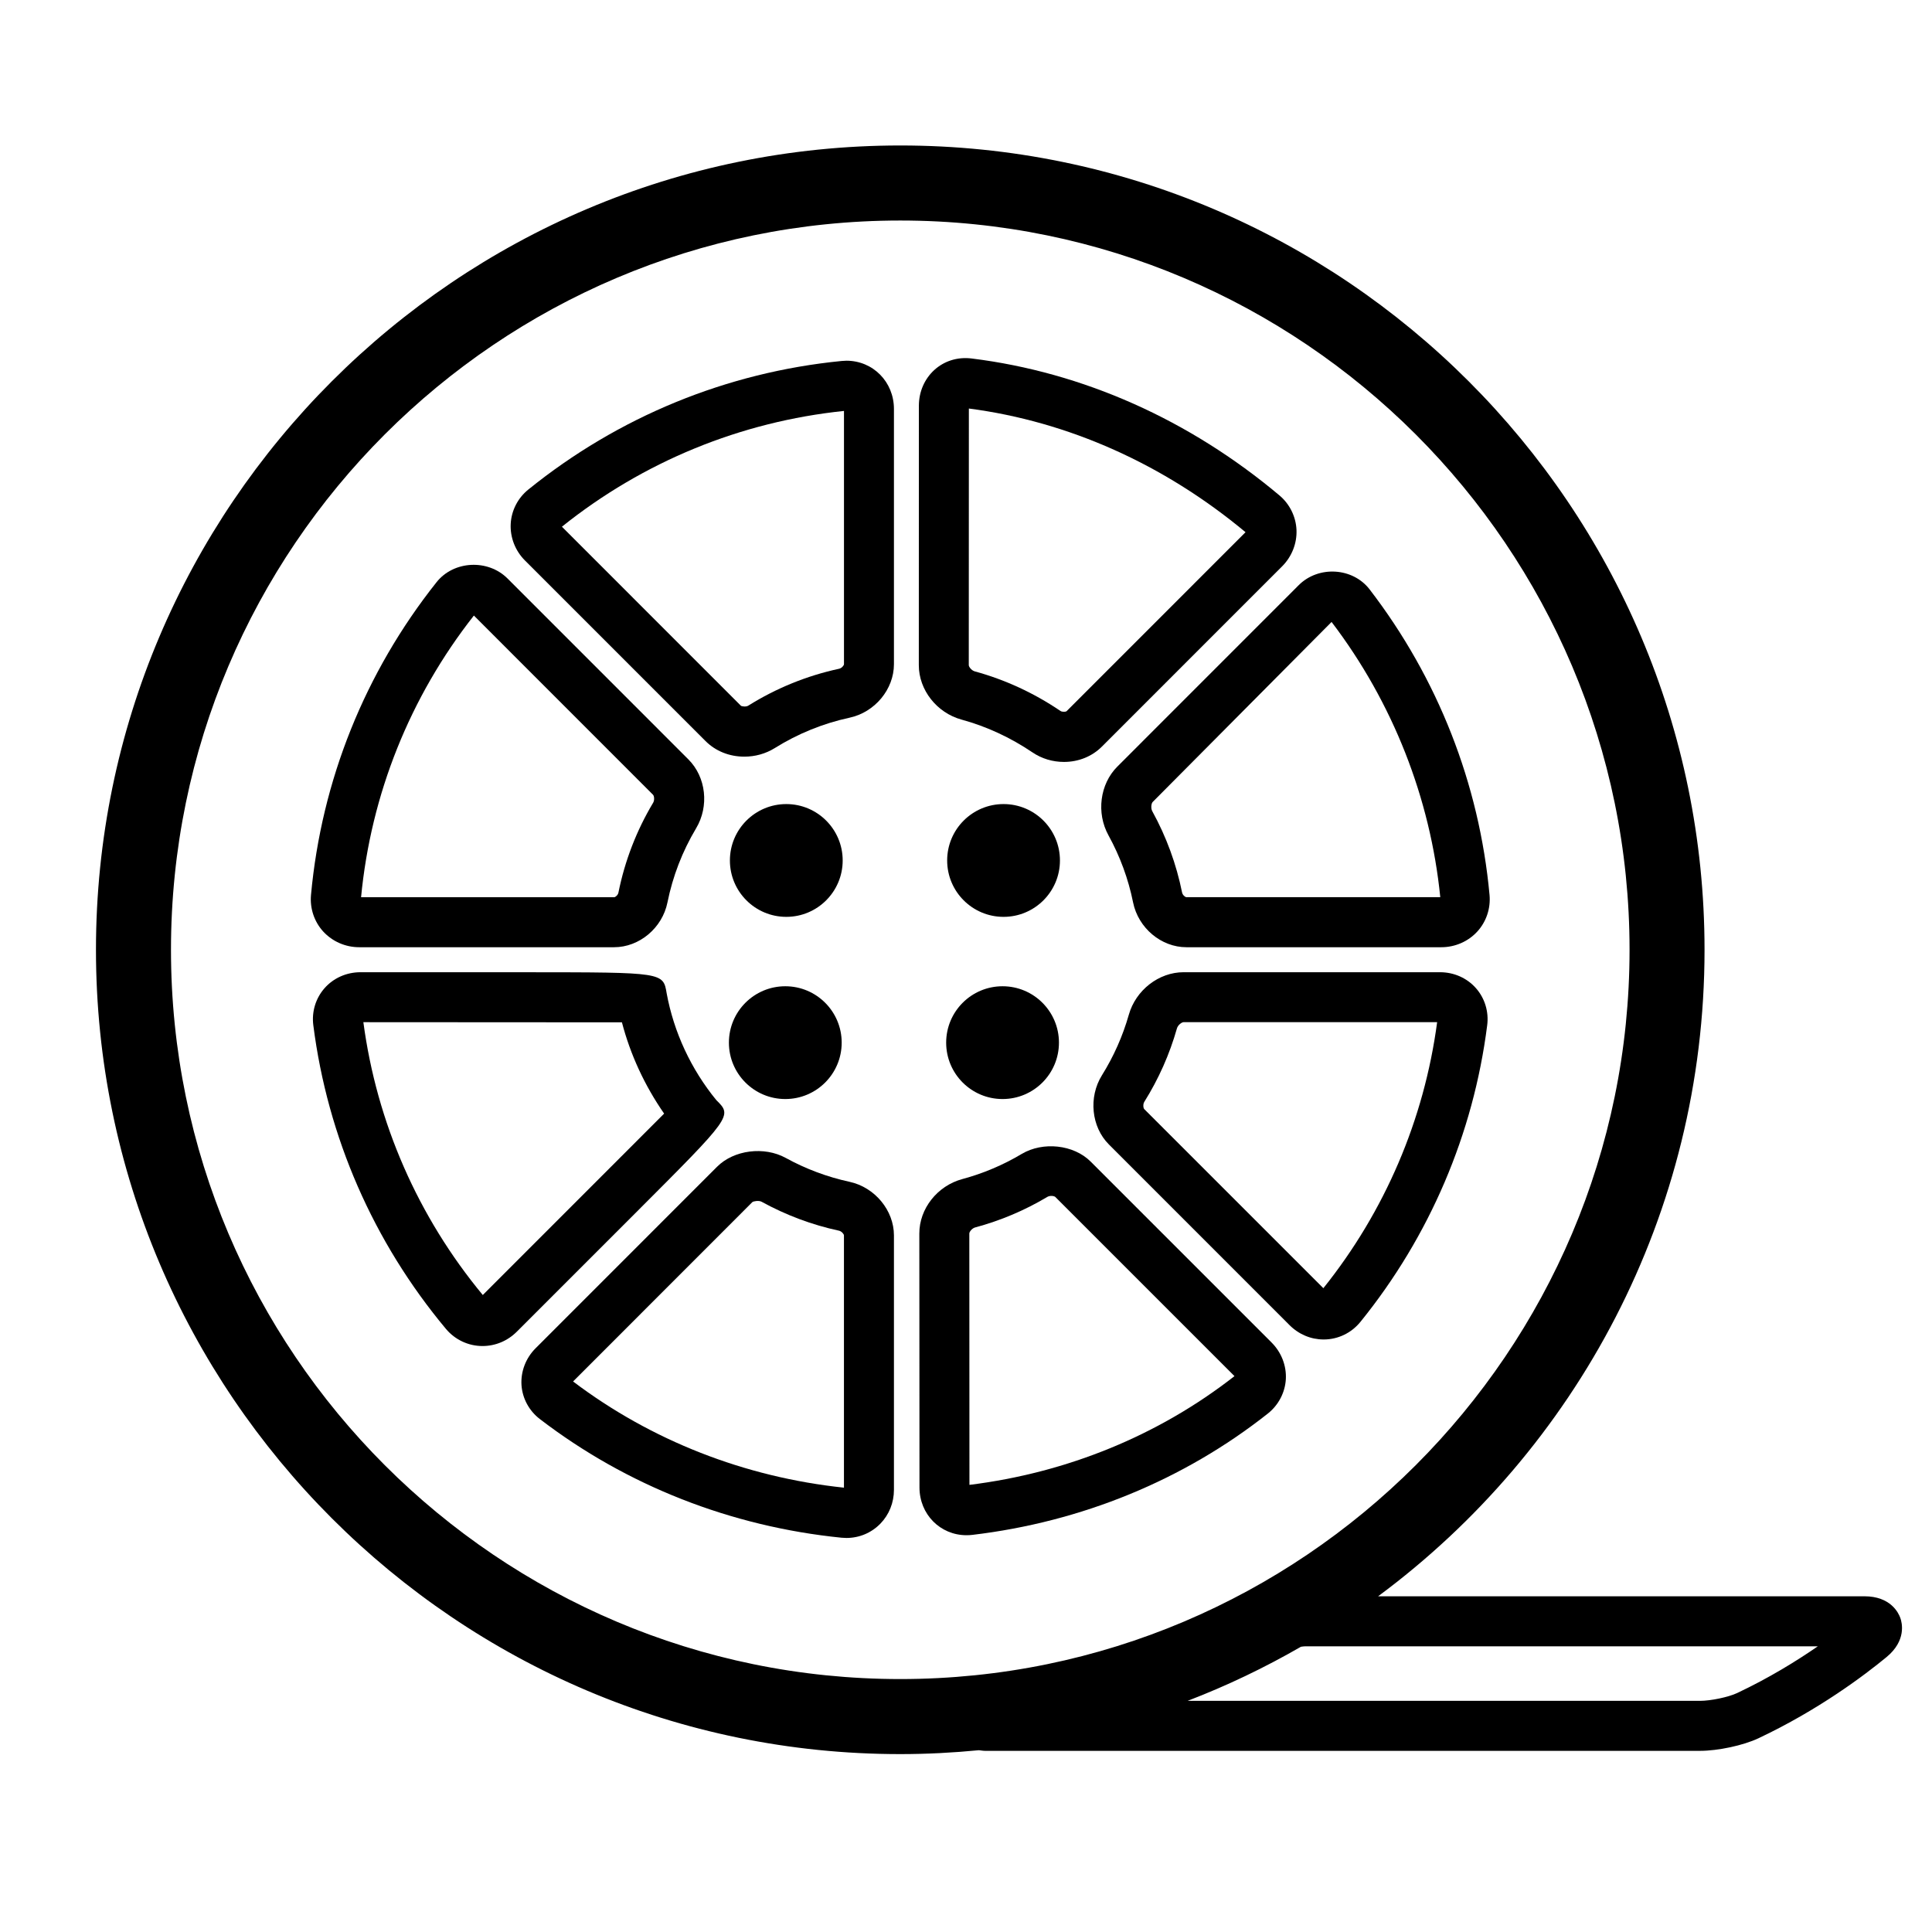
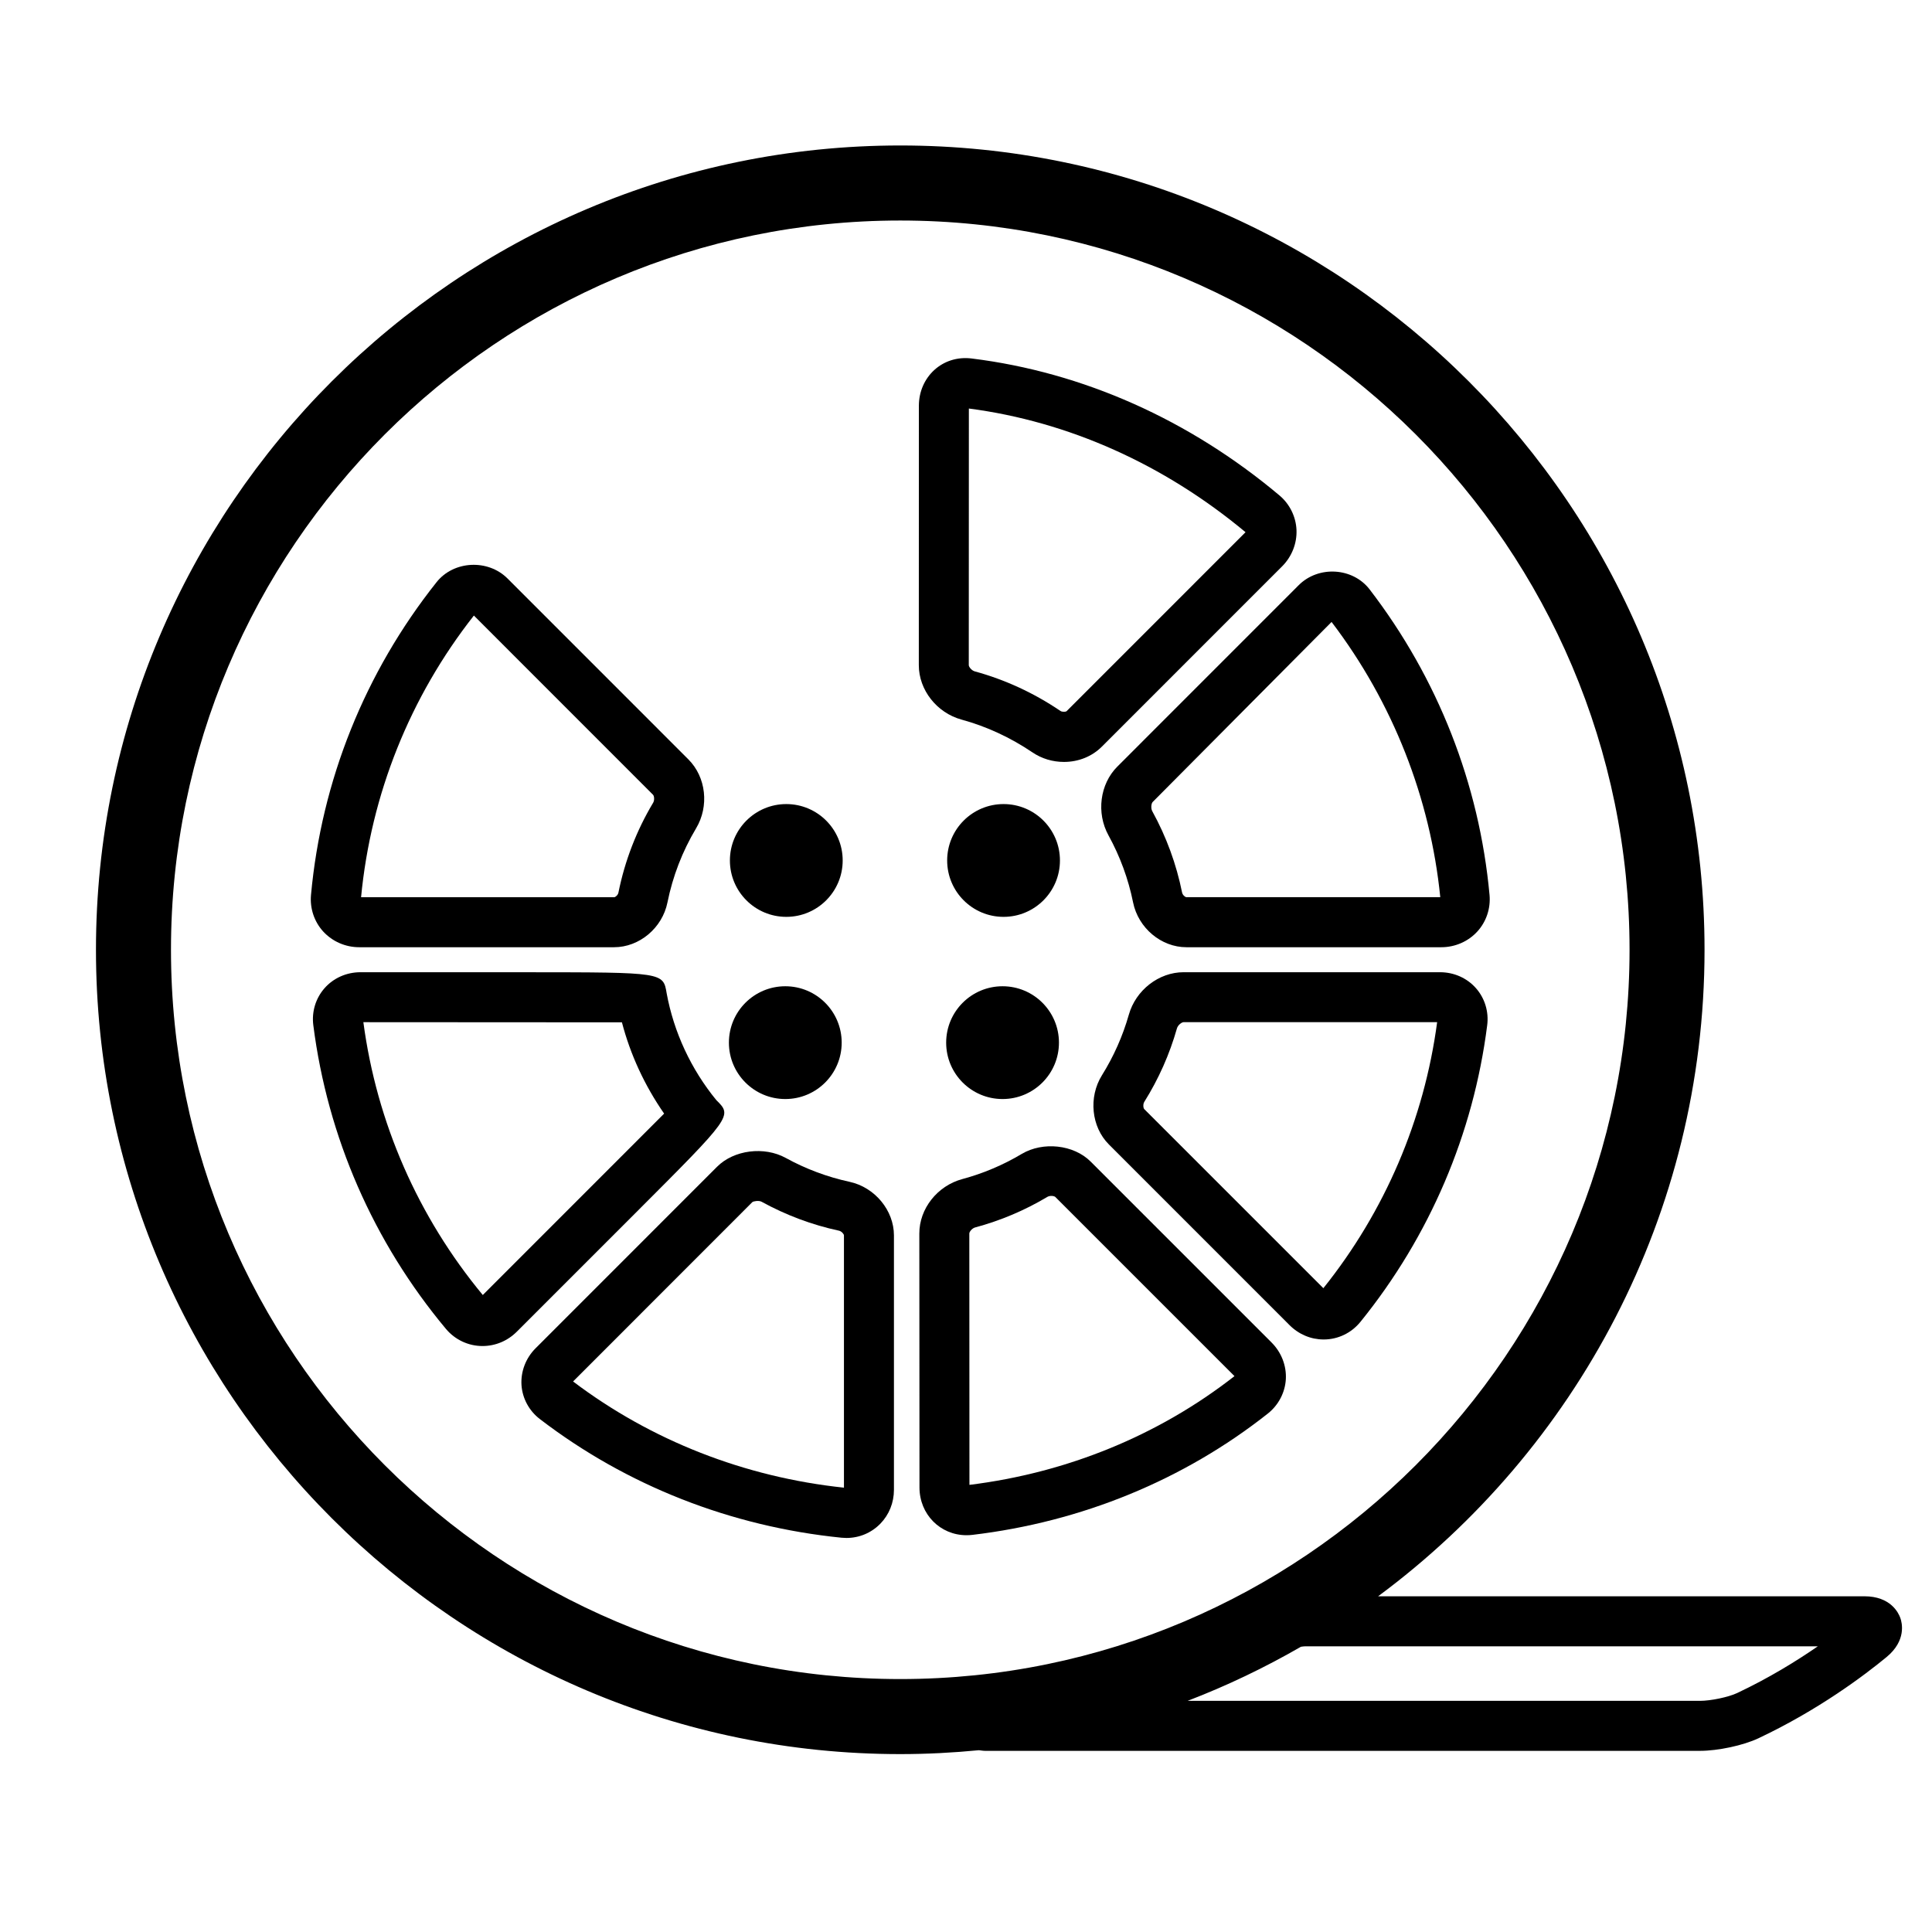
<svg xmlns="http://www.w3.org/2000/svg" width="64" height="64" viewBox="0 0 64 64" enable-background="new 0 0 64 64">
  <circle cx="26.047" cy="28.504" r="1.868" />
  <circle cx="33.244" cy="28.504" r="1.868" />
  <circle cx="26.014" cy="34.539" r="1.868" />
  <circle cx="33.211" cy="34.539" r="1.868" />
  <path d="m36.13,38.48c-.564-.566-1.583-.672-2.285-.254-.616,.367-1.278,.647-1.969,.833-.826,.223-1.424,.981-1.422,1.804l.005,8.412c.001,.887 .685,1.581 1.56,1.581 .062,0 .127-.004 .19-.011 3.621-.429 7.007-1.819 9.792-4.021 .351-.279 .567-.692 .594-1.133 .025-.448-.146-.892-.471-1.217l-5.994-5.994zm-4.016,10.708l-.004-8.327c0-.057 .092-.175 .195-.201 .837-.225 1.641-.564 2.389-1.011 .034-.021 .085-.033 .136-.033 .067,0 .115,.021 .129,.035l5.935,5.935c-2.504,1.957-5.535,3.201-8.78,3.602z" />
  <path d="m31.854,23.838c.826,.226 1.615,.591 2.348,1.086 .306,.207 .667,.316 1.043,.316 .481,0 .929-.18 1.256-.507l5.971-5.972c.321-.321 .495-.762 .476-1.208-.02-.44-.225-.857-.565-1.142-2.989-2.511-6.513-4.079-10.19-4.535-.974-.124-1.754,.615-1.754,1.567l-.002,8.591c-.001,.82 .595,1.58 1.417,1.804zm.241-10.305c3.297,.43 6.463,1.846 9.165,4.097l-5.931,5.932c-.017,.017-.14,.03-.199-.01-.882-.598-1.838-1.038-2.84-1.312-.105-.029-.198-.149-.198-.207l.003-8.5z" />
  <path d="m23.73,36.444c-.839-1.024-1.41-2.254-1.646-3.54-.115-.694-.115-.694-4.57-.697l-5.571-.001c-.463,0-.897,.192-1.194,.531-.292,.333-.428,.778-.37,1.225 .472,3.705 1.991,7.183 4.393,10.059 .303,.361 .744,.568 1.211,.568 .427,0 .832-.169 1.14-.478l3.918-3.918c3.221-3.223 3.221-3.223 2.689-3.749zm-7.737,6.455c-2.147-2.592-3.513-5.713-3.956-9.038 2.216,0 6.858,.002 8.565,.005 .279,1.066 .747,2.085 1.398,3.024-1.266,1.267-4.609,4.61-6.007,6.009z" />
  <path d="m48.895,32.737c-.297-.339-.731-.531-1.193-.531h-8.495c-.819,0-1.582,.592-1.813,1.407-.201,.707-.501,1.382-.892,2.009-.45,.724-.351,1.708 .232,2.29l5.983,5.984c.306,.306 .707,.476 1.132,.476 .473,0 .918-.214 1.219-.586 2.289-2.828 3.741-6.225 4.197-9.823 .058-.447-.078-.893-.37-1.226zm-5.057,9.936l-5.933-5.932c-.034-.035-.047-.163 .002-.242 .475-.758 .838-1.577 1.081-2.433 .03-.109 .158-.205 .219-.205h8.4c-.429,3.224-1.73,6.266-3.769,8.812z" />
-   <path d="m23.372,24.549c.333,.333 .789,.516 1.285,.516 .359,0 .707-.097 1.005-.282 .767-.479 1.601-.818 2.479-1.008 .839-.179 1.472-.94 1.472-1.773v-8.454c0-.896-.692-1.599-1.575-1.599l-.159,.009c-3.809,.375-7.396,1.849-10.378,4.259-.348,.281-.56,.695-.583,1.136-.023,.448 .149,.892 .472,1.214l5.982,5.982zm4.586-10.936v8.388c0,.041-.074,.135-.165,.153-1.067,.231-2.08,.643-3.006,1.222-.074,.047-.222,.024-.244,.002l-5.929-5.93c2.693-2.157 5.922-3.481 9.344-3.835z" />
  <path d="m28.143,39.149c-.74-.16-1.452-.427-2.114-.791-.713-.392-1.718-.267-2.275,.292l-6.011,6.012c-.327,.327-.496,.772-.468,1.22 .03,.442 .252,.854 .611,1.128 2.871,2.201 6.326,3.56 9.992,3.929l.16,.008c.428,0 .827-.168 1.125-.473 .291-.299 .45-.698 .45-1.123v-8.426c-0-.83-.632-1.594-1.47-1.776zm-.185,10.132c-3.289-.347-6.388-1.562-8.974-3.518l5.939-5.942c.028-.027 .21-.063 .305-.012 .805,.442 1.667,.766 2.563,.959 .091,.02 .166,.115 .166,.156v8.357z" />
  <path d="m36.72,27.672c.384,.699 .659,1.446 .815,2.223 .172,.845 .93,1.483 1.765,1.483h8.447c.456,0 .891-.191 1.192-.521 .298-.326 .444-.768 .404-1.209-.338-3.681-1.712-7.181-3.974-10.125-.56-.726-1.693-.792-2.347-.139l-6.011,6.013c-.576,.577-.7,1.534-.291,2.275zm11.026,2.049v.828-.828zm-9.562-3.154l5.926-5.964c2.034,2.672 3.272,5.843 3.601,9.117h-8.412c-.036,0-.122-.067-.141-.154-.189-.94-.521-1.846-.987-2.693-.056-.101-.031-.262 .013-.306z" />
  <path d="m11.899,31.378h8.444c.837,0 1.597-.638 1.767-1.482 .175-.868 .494-1.694 .948-2.455 .44-.736 .333-1.698-.254-2.285l-5.993-5.994c-.648-.647-1.782-.592-2.349,.123-2.372,2.985-3.812,6.569-4.16,10.364-.04,.443 .108,.883 .404,1.208 .304,.331 .737,.521 1.193,.521zm3.799-10.987l5.934,5.936c.039,.039 .056,.178 .004,.265-.552,.923-.938,1.925-1.15,2.978-.016,.081-.1,.152-.142,.152h-8.383c.327-3.41 1.618-6.634 3.737-9.331z" />
  <path d="m62.95,53.594c-.06-.168-.325-.715-1.188-.715h-16.11c6.556-4.858 10.813-12.648 10.813-21.416 0-14.691-11.952-26.644-26.643-26.644s-26.643,11.952-26.643,26.644 11.952,26.644 26.644,26.644c.879,0 1.748-.046 2.605-.129 .071,.007 .13,.021 .209,.021h23.674c.602,0 1.436-.179 1.939-.416 2.004-.946 3.52-2.093 4.245-2.691 .66-.544 .515-1.132 .455-1.298zm-57.286-22.131c-0-13.321 10.837-24.158 24.158-24.158s24.159,10.837 24.159,24.158-10.837,24.158-24.159,24.158-24.158-10.837-24.158-24.158zm51.879,24.622c-.286,.135-.873,.258-1.232,.258h-16.97c1.304-.501 2.558-1.102 3.754-1.792 .048-.006 .102-.015 .142-.015h16.981c-.708,.489-1.617,1.05-2.675,1.549z" />
</svg>